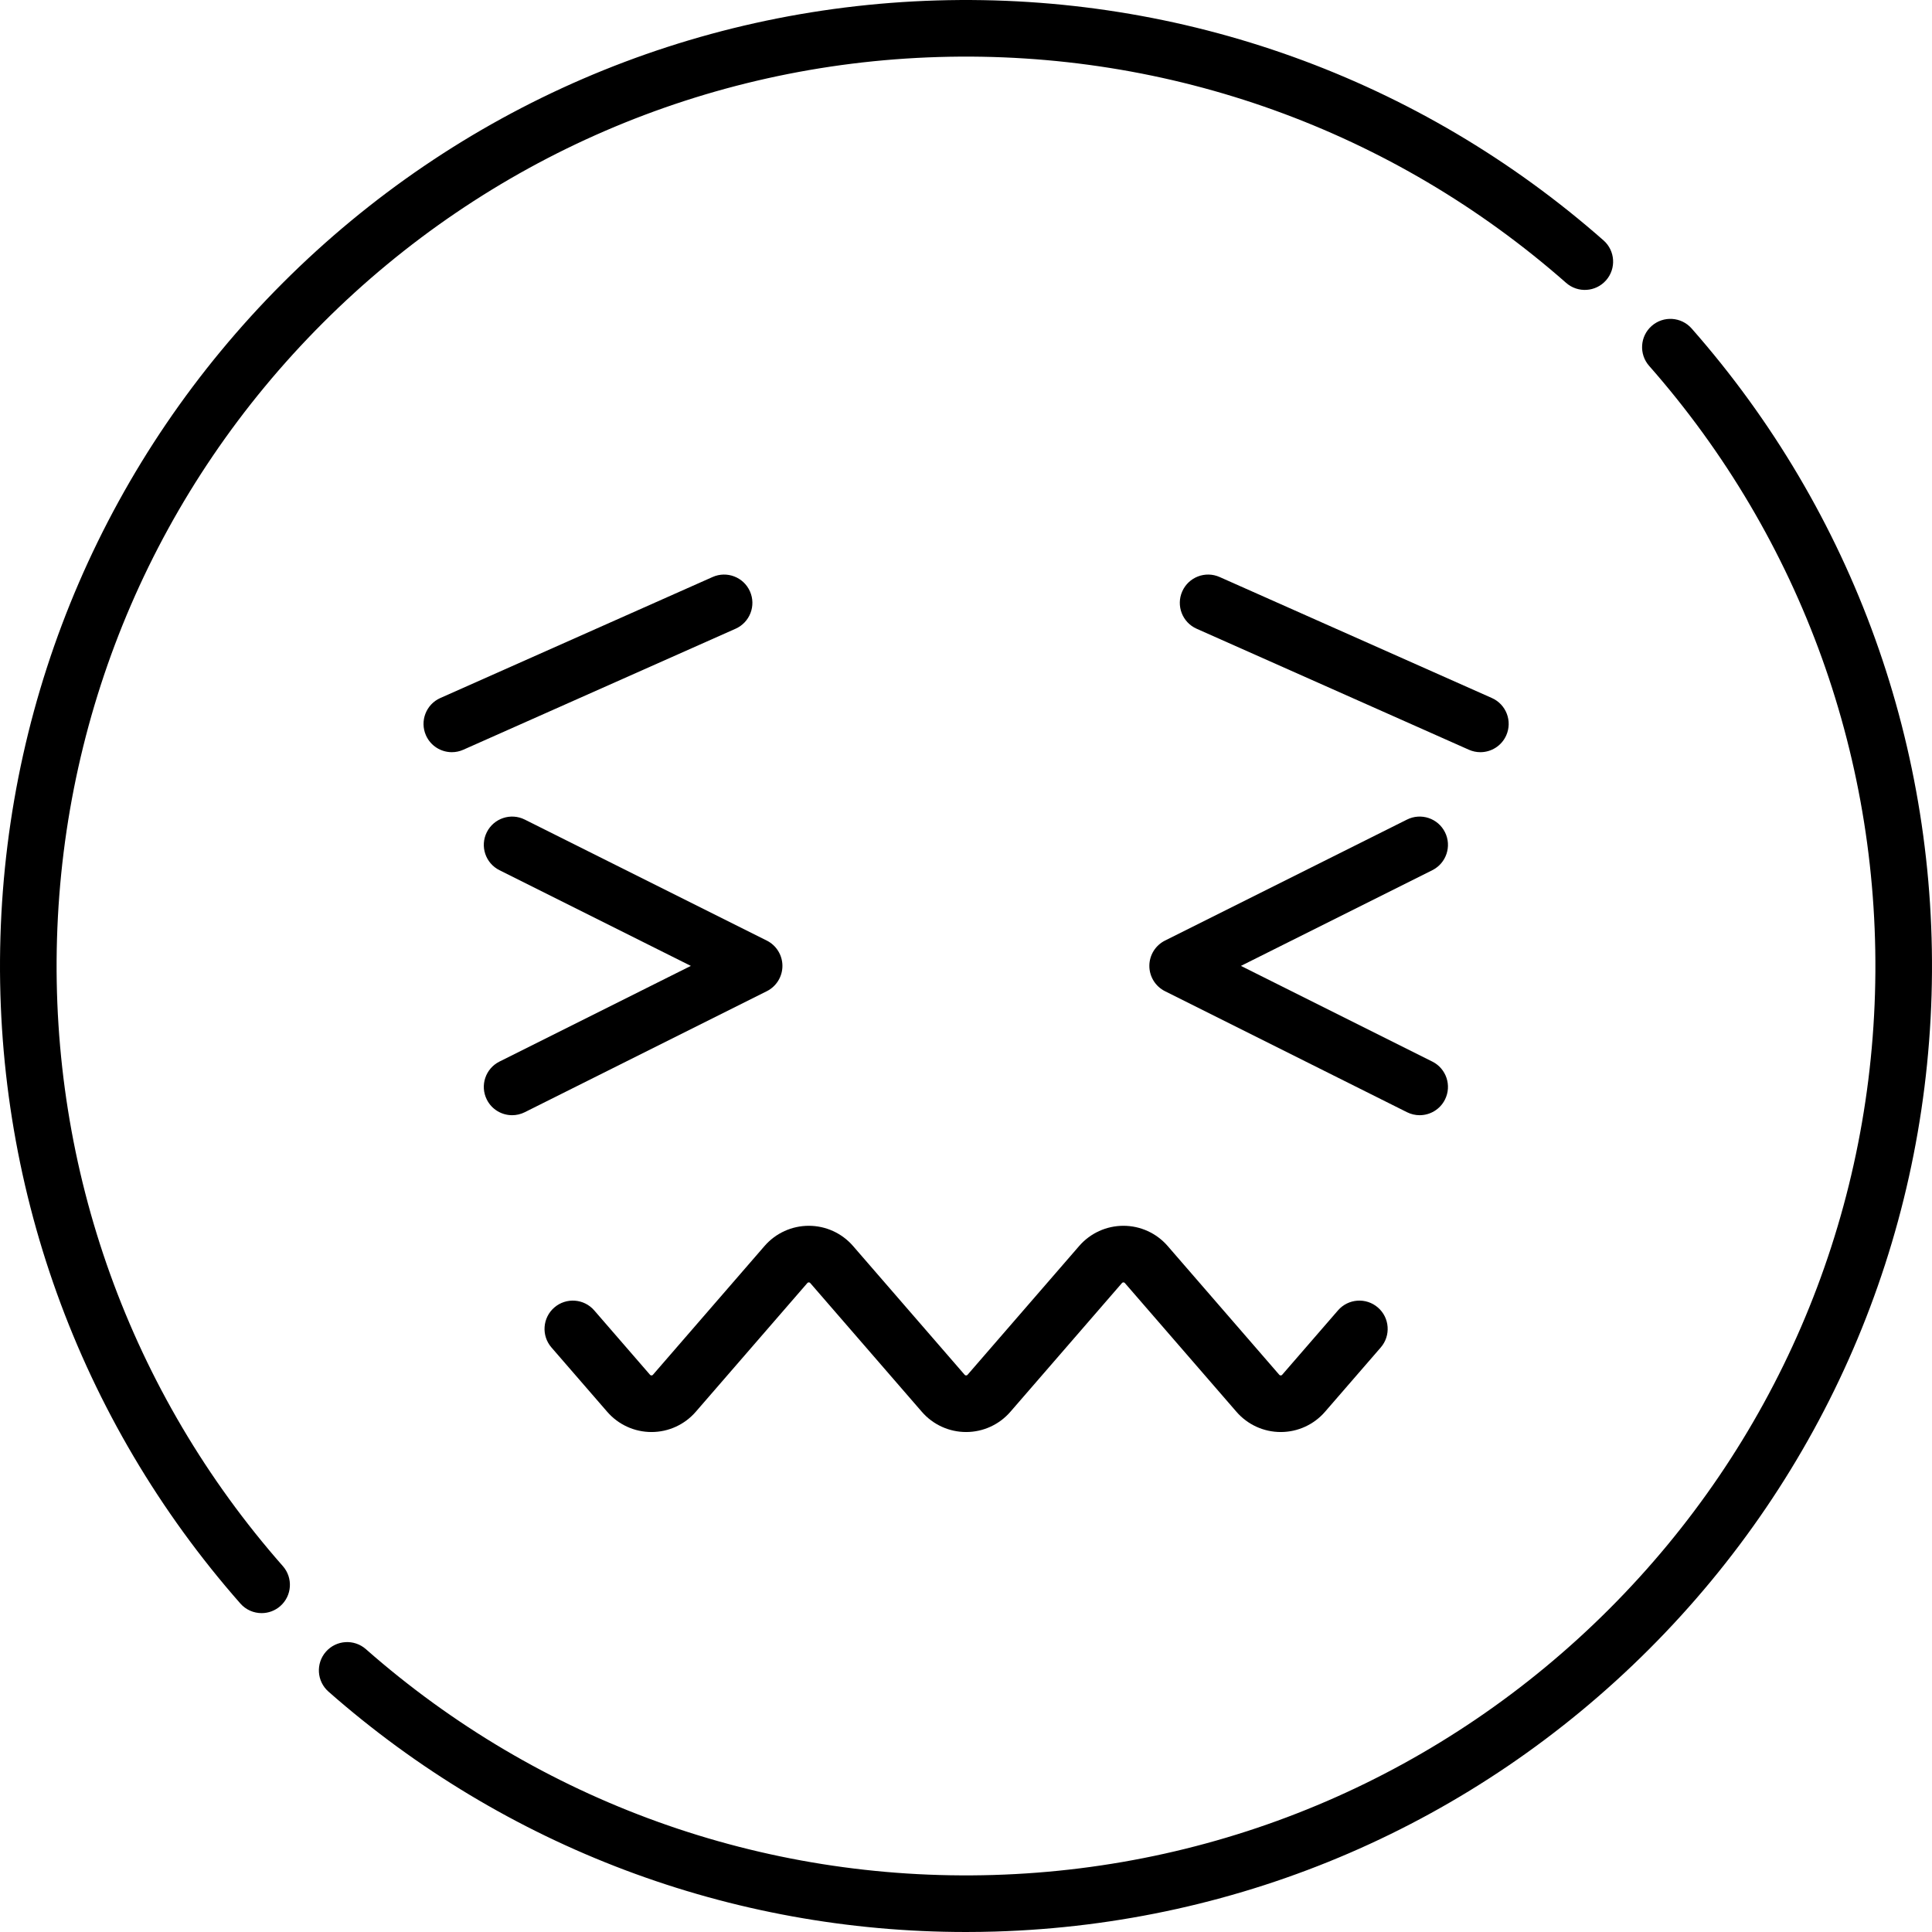
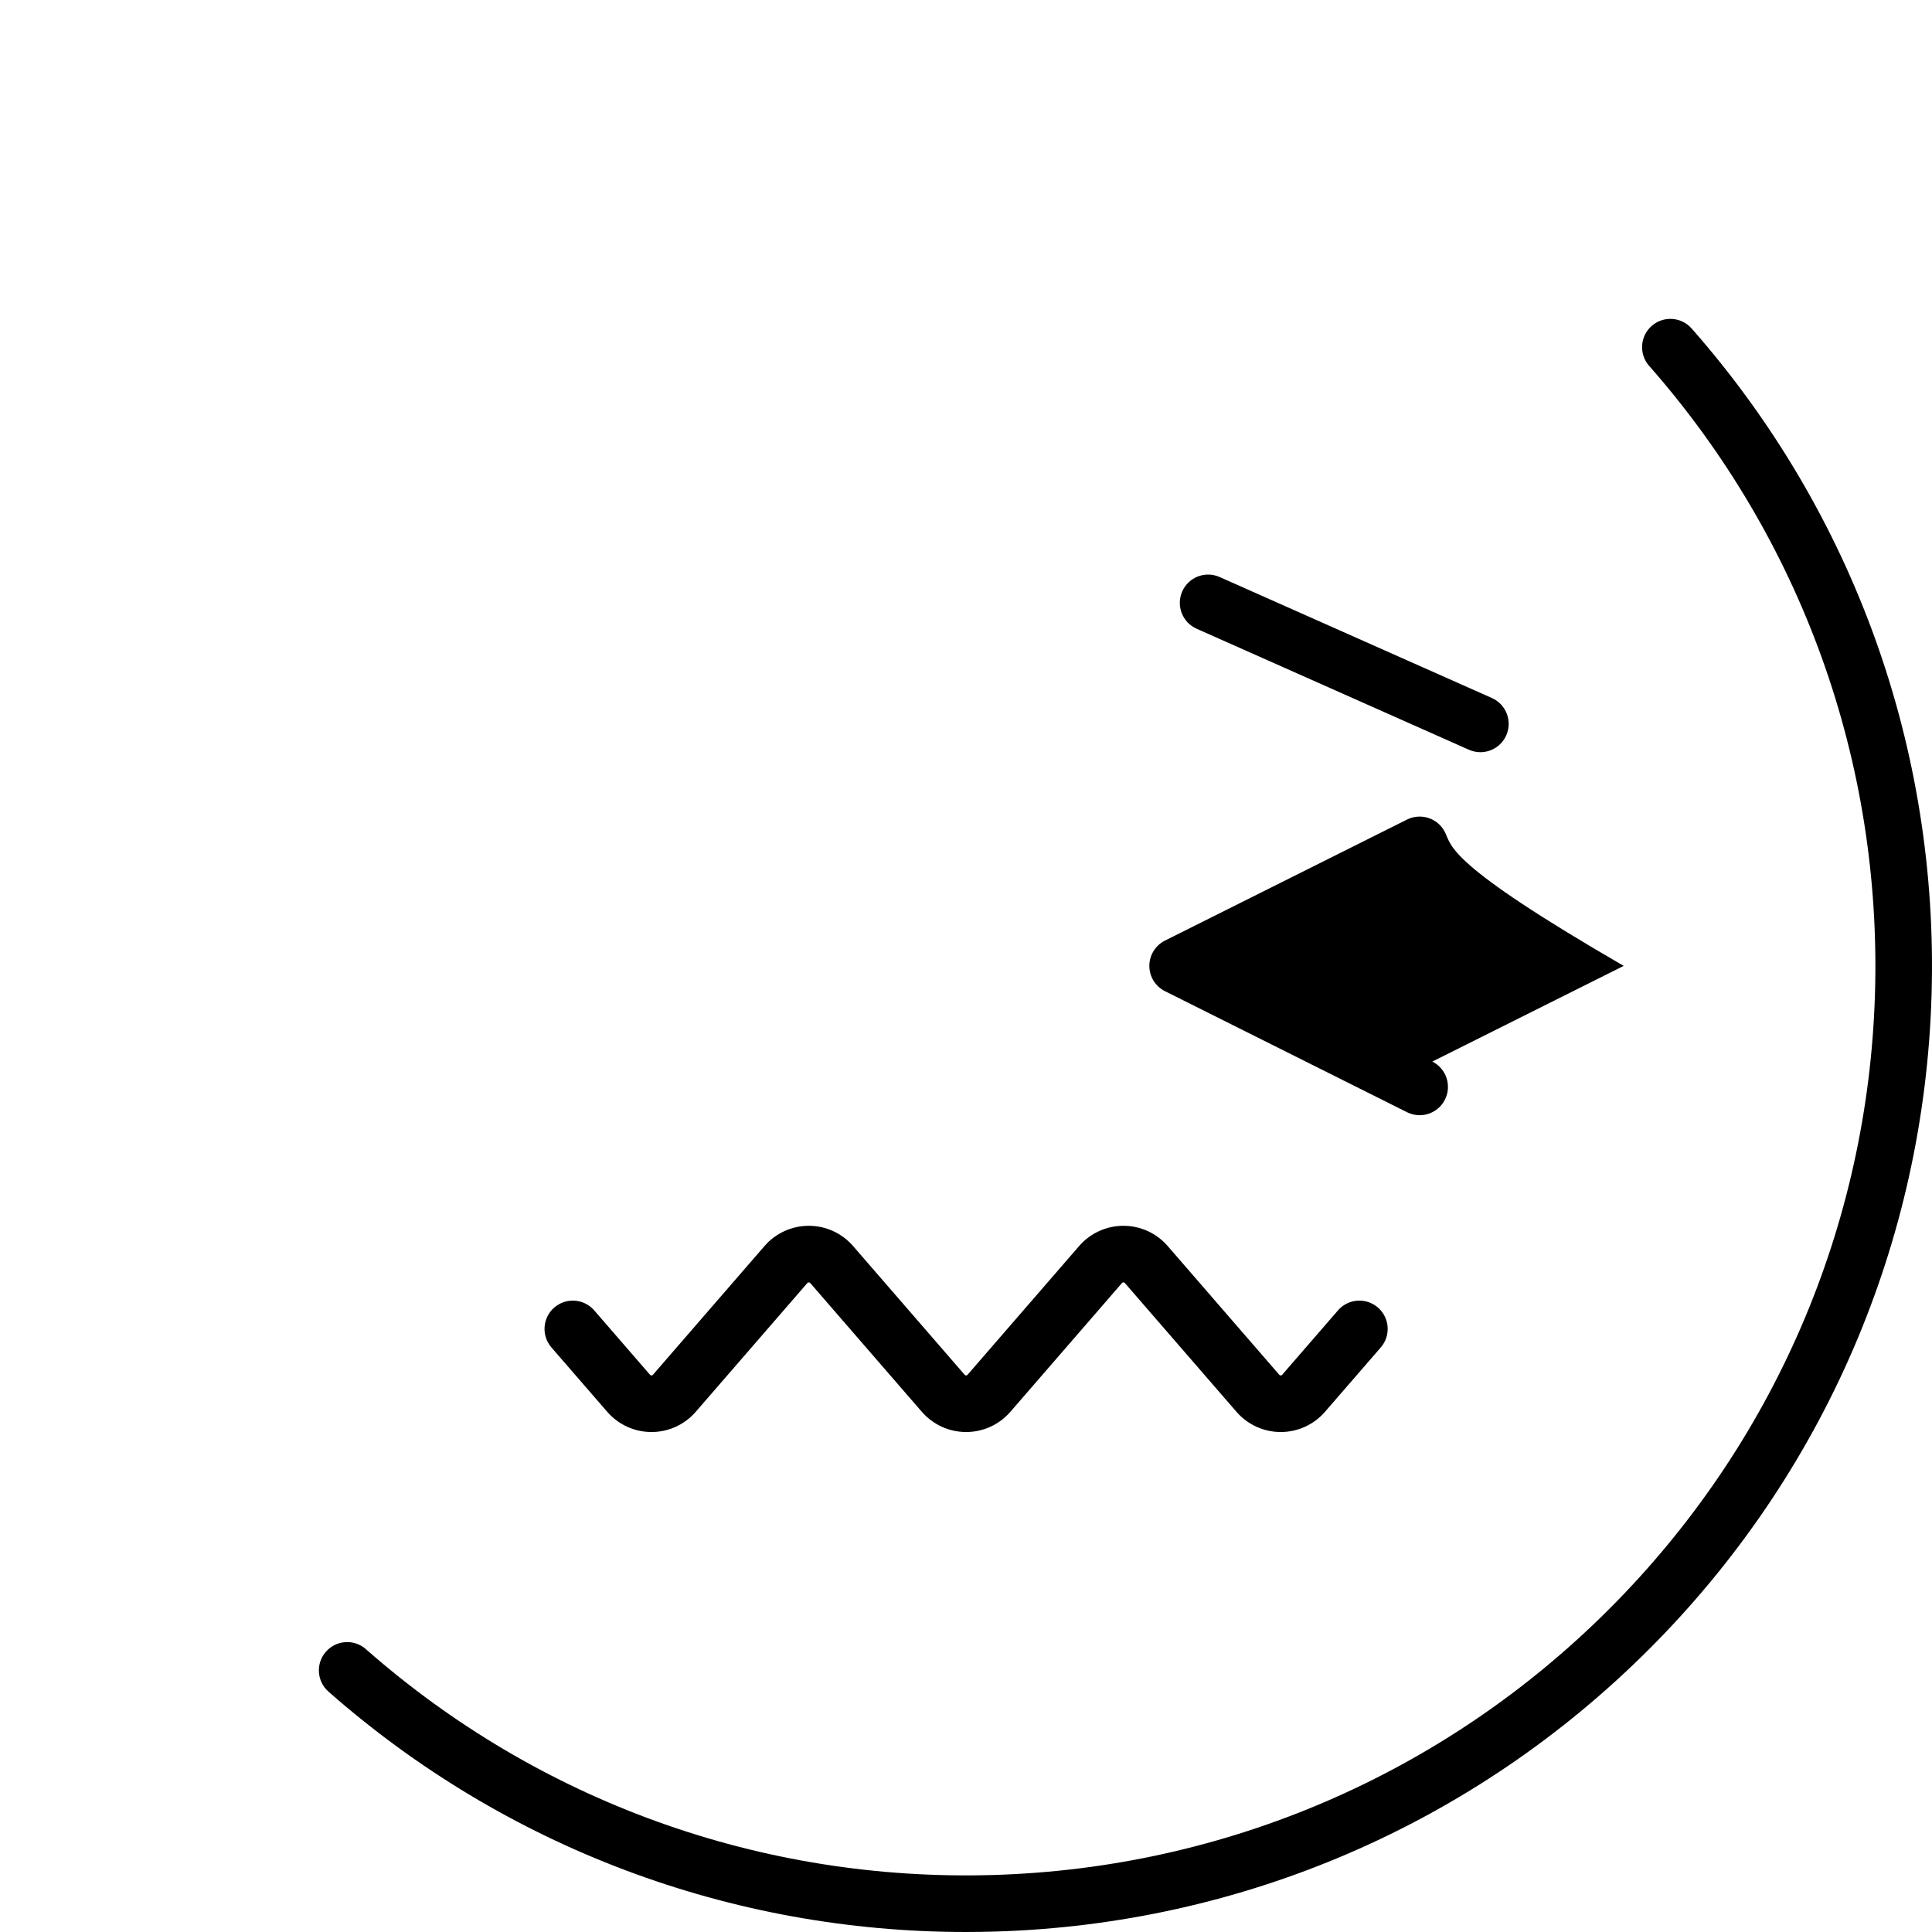
<svg xmlns="http://www.w3.org/2000/svg" version="1.1" id="Capa_1" x="0px" y="0px" viewBox="0 0 512.003 512.003" style="enable-background:new 0 0 512.003 512.003;" xml:space="preserve">
  <g>
-     <path d="M15.108,248.714c1.833-61.604,26.857-119.543,70.459-163.146c43.603-43.603,101.543-68.626,163.146-70.459   c61.336-1.829,120.402,19.43,166.328,59.852c3.109,2.737,7.848,2.436,10.585-0.675c2.737-3.109,2.435-7.848-0.675-10.585   c-48.79-42.943-111.537-65.52-176.684-63.585c-65.44,1.948-126.989,28.529-173.306,74.847   C28.644,121.279,2.063,182.827,0.115,248.268C-1.824,313.415,20.757,376.162,63.7,424.952c1.482,1.685,3.552,2.545,5.633,2.545   c1.76,0,3.527-0.616,4.952-1.87c3.109-2.737,3.412-7.476,0.675-10.585C34.538,369.116,13.283,310.046,15.108,248.714z" />
    <path d="M448.302,87.05c-2.736-3.109-7.476-3.411-10.585-0.675c-3.109,2.737-3.412,7.476-0.675,10.585   c40.421,45.926,61.677,104.995,59.852,166.328c-1.833,61.603-26.856,119.543-70.459,163.146   c-43.603,43.603-101.542,68.626-163.146,70.459c-61.333,1.835-120.402-19.43-166.328-59.851c-3.108-2.736-7.848-2.435-10.585,0.675   c-2.737,3.109-2.435,7.848,0.675,10.585c46.854,41.239,106.58,63.7,168.942,63.7c2.576,0,5.158-0.039,7.742-0.116   c65.441-1.948,126.989-28.529,173.306-74.846c46.318-46.317,72.899-107.866,74.847-173.306   C513.826,198.588,491.245,135.84,448.302,87.05z" />
-     <path d="M129.008,291.395c1.314,2.628,3.962,4.147,6.714,4.147c1.127,0,2.271-0.255,3.348-0.793l64.137-32.068   c2.541-1.27,4.146-3.867,4.146-6.708s-1.605-5.438-4.146-6.708l-64.137-32.068c-3.705-1.853-8.209-0.351-10.062,3.354   s-0.351,8.21,3.354,10.062l50.72,25.36l-50.72,25.36C128.657,283.185,127.156,287.69,129.008,291.395z" />
-     <path d="M382.936,220.55c-1.852-3.705-6.357-5.208-10.062-3.354l-64.136,32.068c-2.541,1.271-4.146,3.867-4.146,6.708   s1.605,5.438,4.146,6.708l64.136,32.068c1.077,0.539,2.221,0.793,3.348,0.793c2.751,0,5.4-1.52,6.714-4.147   c1.853-3.705,0.351-8.21-3.354-10.062l-50.72-25.36l50.72-25.36C383.287,228.76,384.789,224.254,382.936,220.55z" />
-     <path d="M198.747,156.722c-1.682-3.786-6.116-5.489-9.899-3.808l-72.153,32.068c-3.785,1.682-5.49,6.114-3.808,9.899   c1.242,2.795,3.984,4.456,6.857,4.456c1.018,0,2.052-0.208,3.042-0.648l72.153-32.068   C198.724,164.939,200.429,160.507,198.747,156.722z" />
+     <path d="M382.936,220.55c-1.852-3.705-6.357-5.208-10.062-3.354l-64.136,32.068c-2.541,1.271-4.146,3.867-4.146,6.708   s1.605,5.438,4.146,6.708l64.136,32.068c1.077,0.539,2.221,0.793,3.348,0.793c2.751,0,5.4-1.52,6.714-4.147   c1.853-3.705,0.351-8.21-3.354-10.062l50.72-25.36C383.287,228.76,384.789,224.254,382.936,220.55z" />
    <path d="M392.315,199.338c2.874,0,5.616-1.661,6.858-4.456c1.682-3.785-0.022-8.217-3.808-9.899l-72.154-32.068   c-3.785-1.682-8.217,0.022-9.899,3.808s0.022,8.217,3.808,9.899l72.154,32.068C390.264,199.129,391.298,199.338,392.315,199.338z" />
    <path d="M160.926,374.15c2.949,3.403,7.223,5.354,11.726,5.354s8.777-1.952,11.726-5.354l29.572-34.122   c0.042-0.049,0.155-0.179,0.391-0.179c0.236,0,0.349,0.13,0.391,0.179l29.572,34.122c2.949,3.403,7.223,5.354,11.726,5.354   c4.502,0,8.776-1.952,11.726-5.354l29.572-34.122c0.042-0.049,0.155-0.179,0.391-0.179c0.236,0,0.348,0.13,0.391,0.179   l29.572,34.122c2.949,3.403,7.223,5.354,11.726,5.354c4.503,0,8.777-1.952,11.726-5.354l14.786-17.061   c2.713-3.13,2.375-7.867-0.755-10.58c-3.13-2.713-7.867-2.374-10.58,0.755l-14.786,17.061c-0.042,0.049-0.155,0.179-0.391,0.179   c-0.236,0-0.348-0.13-0.391-0.179l-29.572-34.122c-2.949-3.403-7.223-5.354-11.726-5.354c-4.503,0-8.777,1.952-11.726,5.354   l-29.572,34.122c-0.042,0.049-0.155,0.179-0.391,0.179c-0.236,0-0.349-0.13-0.391-0.179l-29.572-34.122   c-2.949-3.403-7.223-5.354-11.726-5.354c-4.502,0-8.776,1.952-11.726,5.354l-29.572,34.122c-0.042,0.049-0.155,0.179-0.391,0.179   s-0.349-0.13-0.391-0.178l-14.786-17.061c-2.713-3.131-7.449-3.469-10.58-0.756c-3.13,2.713-3.468,7.45-0.756,10.58L160.926,374.15   z" />
  </g>
  <g>
</g>
  <g>
</g>
  <g>
</g>
  <g>
</g>
  <g>
</g>
  <g>
</g>
  <g>
</g>
  <g>
</g>
  <g>
</g>
  <g>
</g>
  <g>
</g>
  <g>
</g>
  <g>
</g>
  <g>
</g>
  <g>
</g>
</svg>